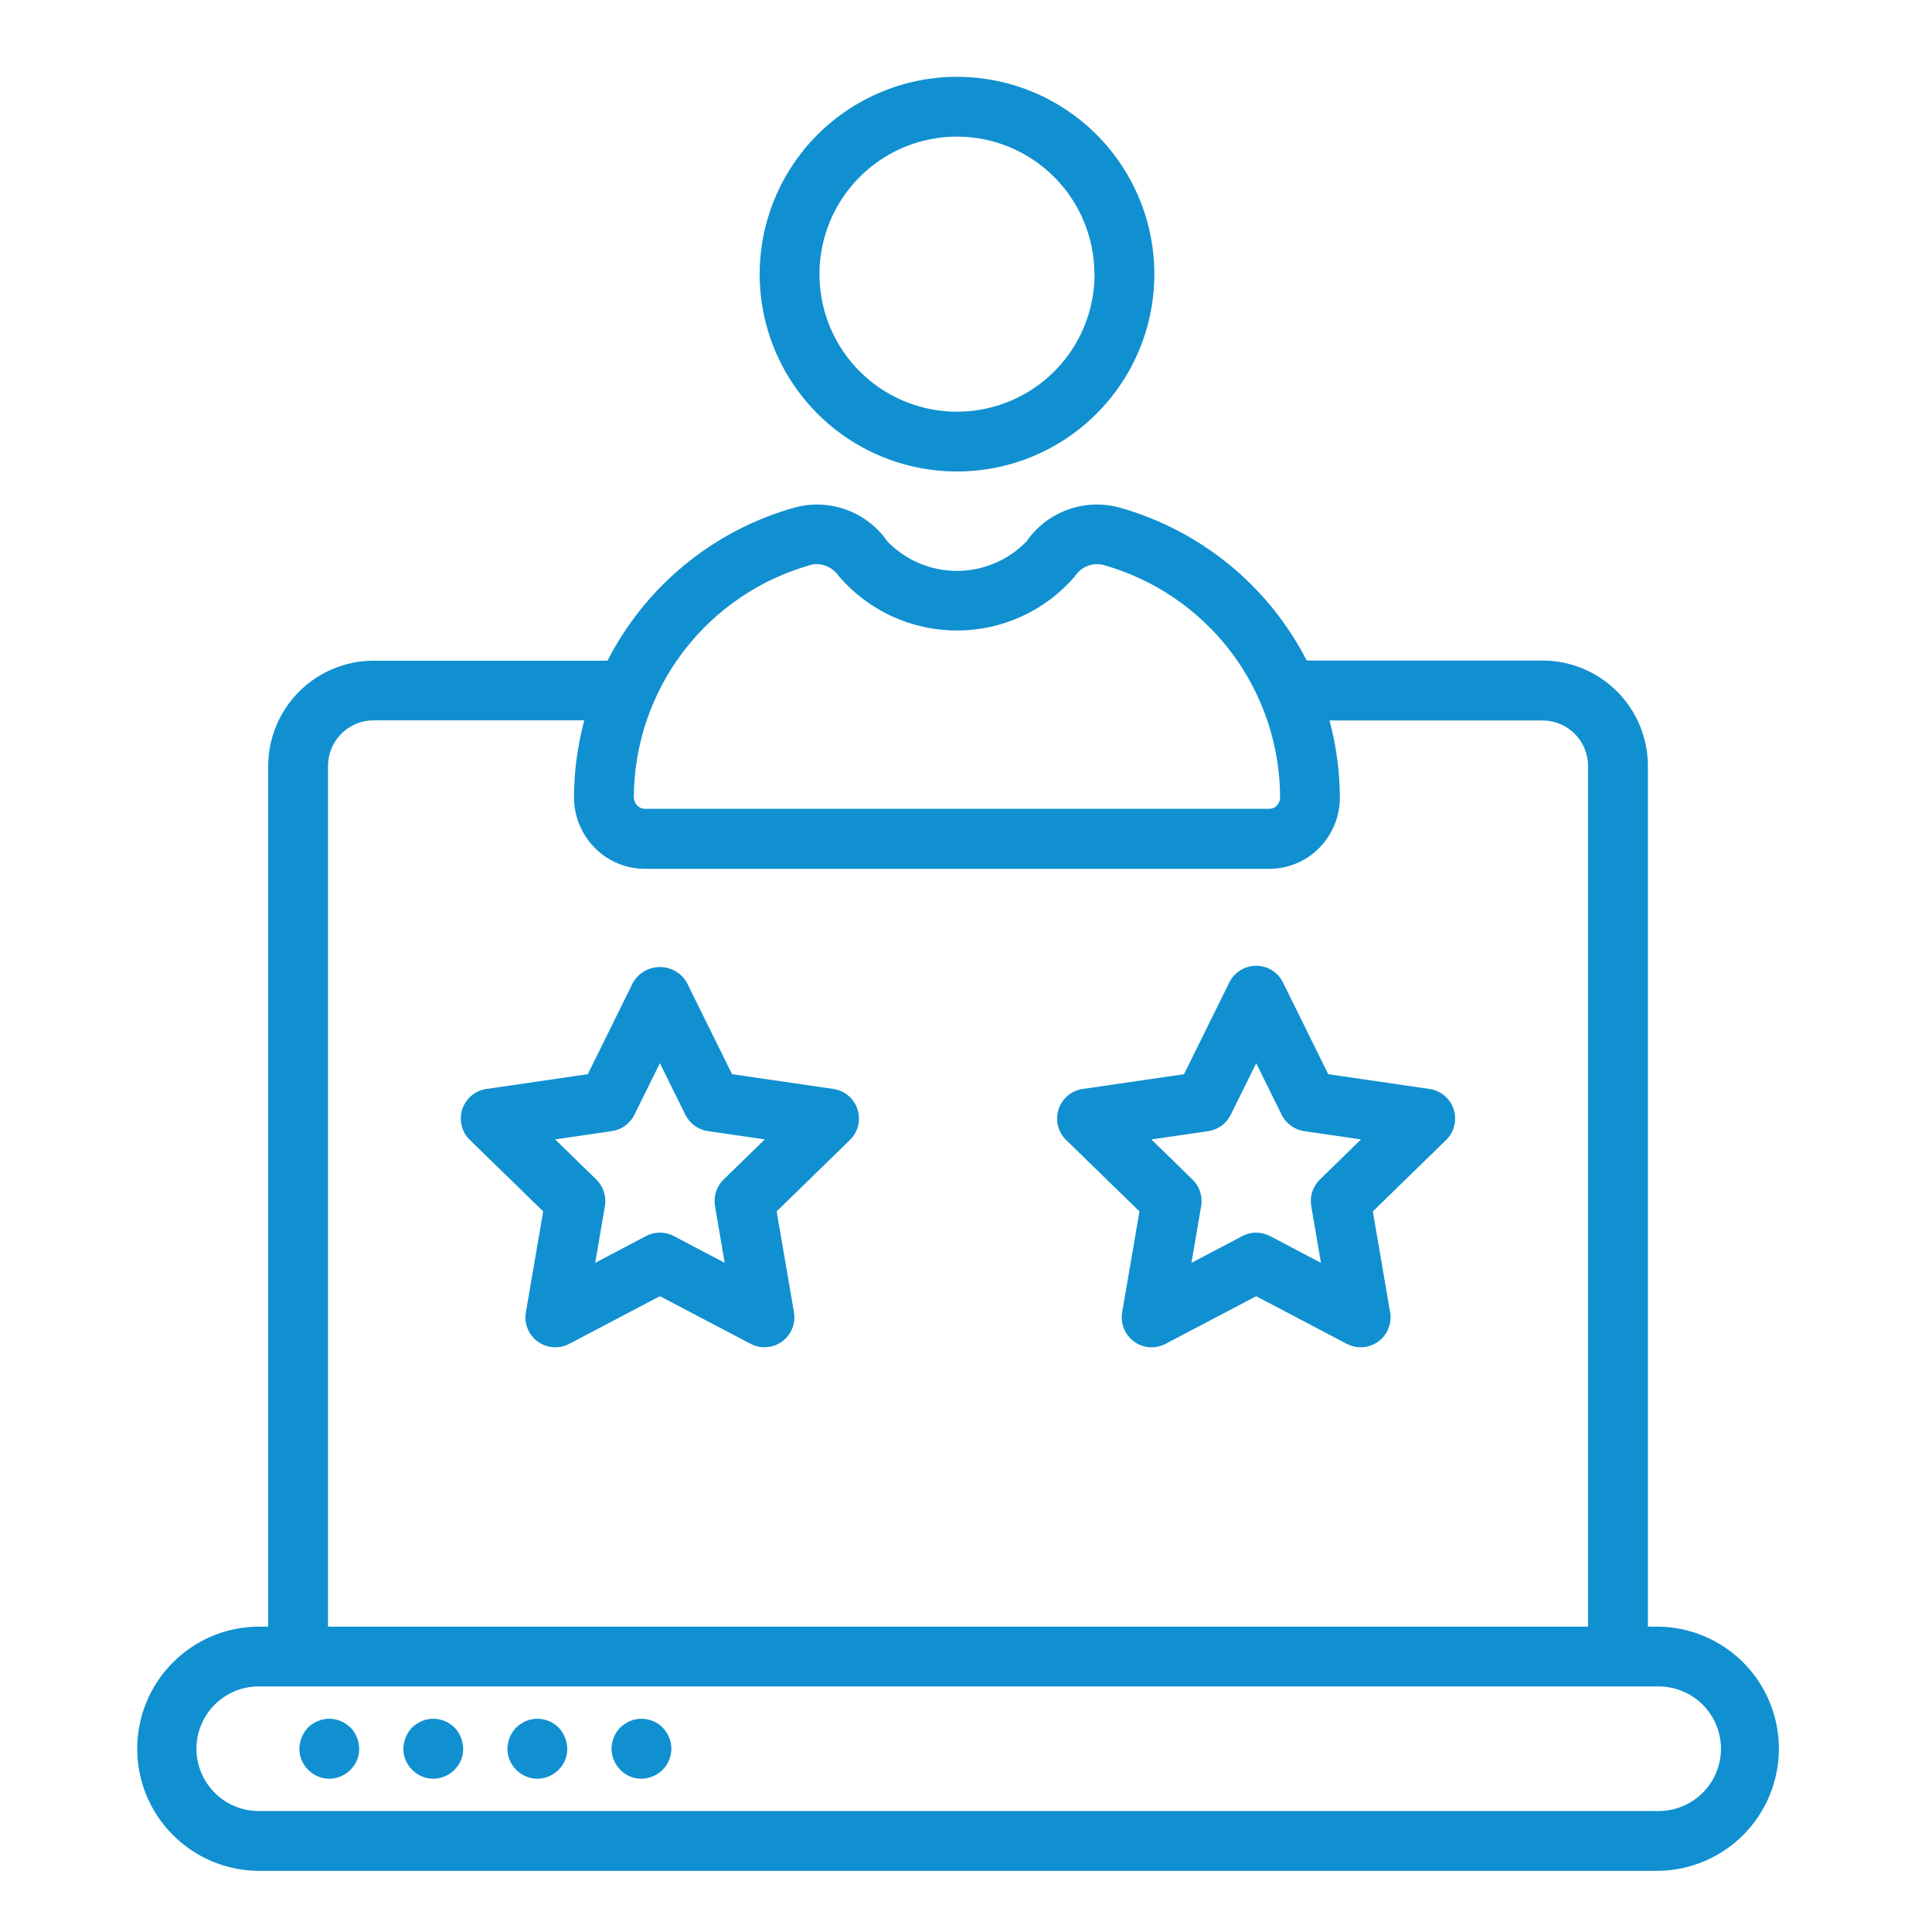
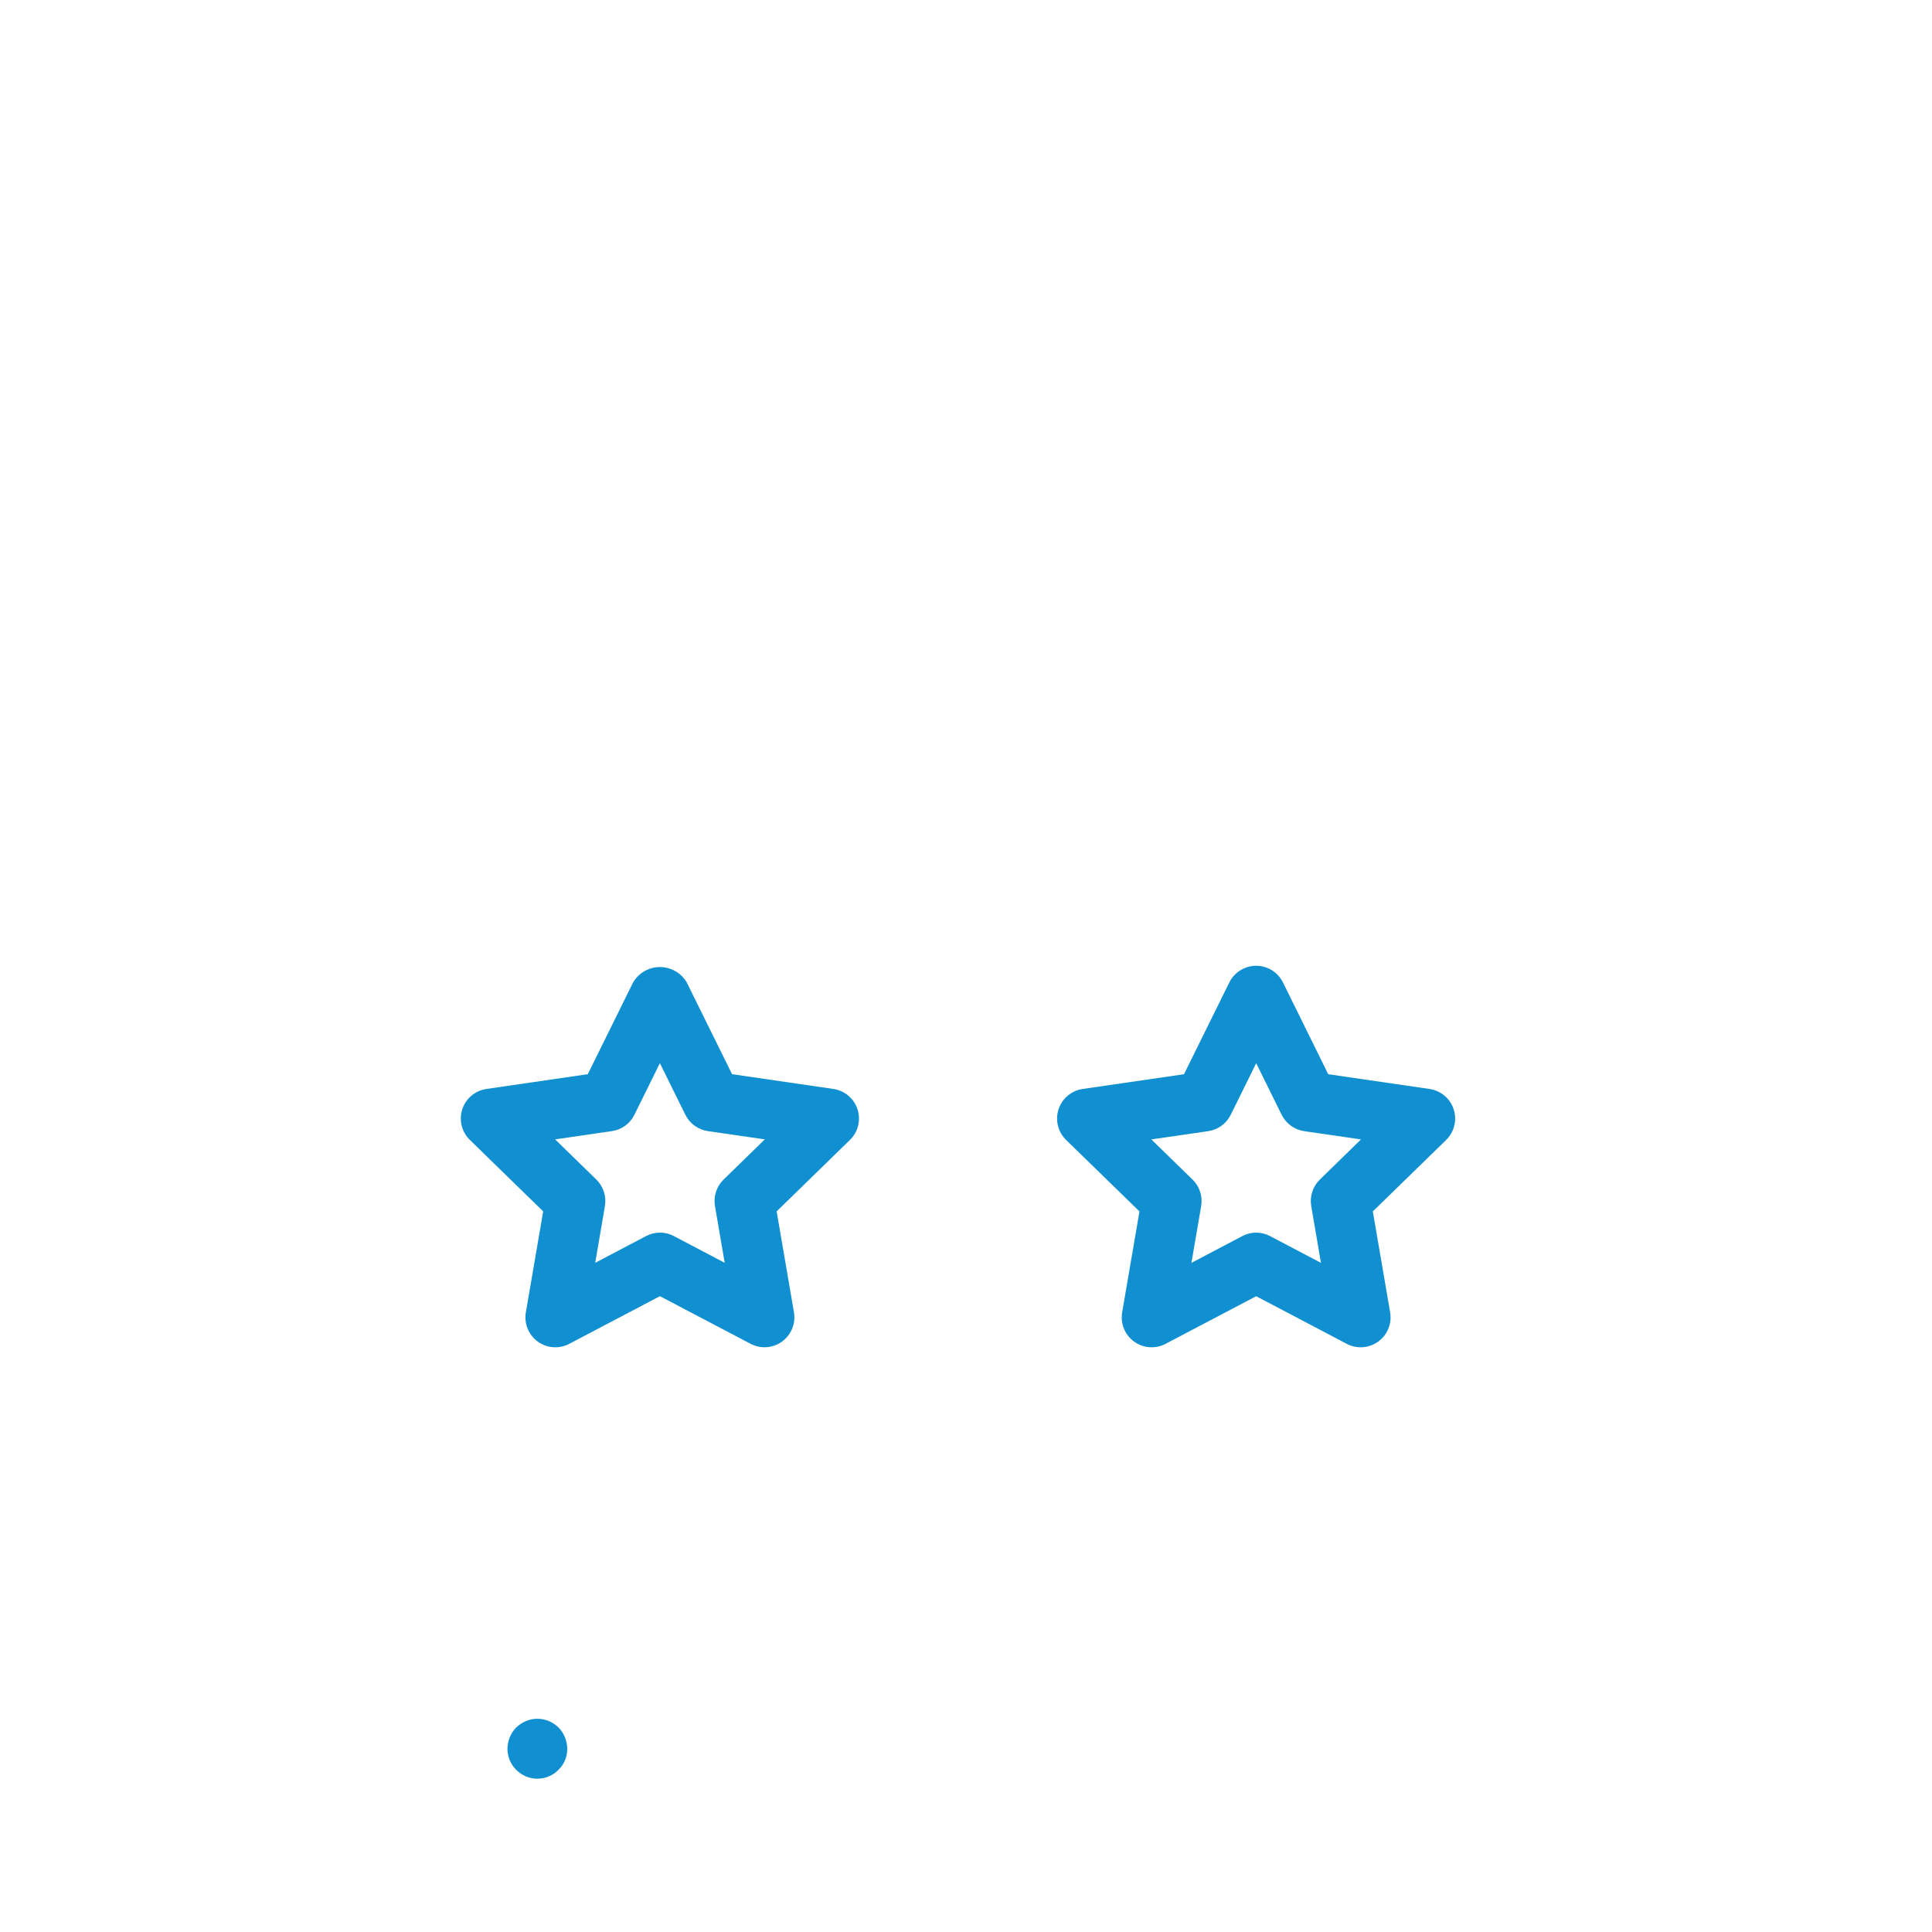
<svg xmlns="http://www.w3.org/2000/svg" width="100" height="100" viewBox="0 0 100 100" fill="none">
-   <path d="M13.882 39.643V84.194H13.323C11.664 84.22 10.082 84.897 8.918 86.08C7.754 87.262 7.102 88.855 7.102 90.514C7.102 92.173 7.754 93.766 8.918 94.948C10.082 96.13 11.664 96.808 13.323 96.834H85.854C87.513 96.808 89.095 96.13 90.259 94.948C91.423 93.766 92.075 92.173 92.075 90.514C92.075 88.855 91.423 87.262 90.259 86.08C89.095 84.897 87.513 84.22 85.854 84.194H85.295V39.643C85.293 38.197 84.719 36.811 83.697 35.789C82.674 34.767 81.289 34.191 79.843 34.189H67.637C66.65 32.269 65.278 30.573 63.605 29.209C61.931 27.845 59.994 26.842 57.915 26.262C57.034 26.029 56.102 26.072 55.247 26.387C54.392 26.701 53.654 27.272 53.134 28.02C52.667 28.504 52.107 28.889 51.488 29.151C50.869 29.414 50.204 29.549 49.531 29.549C48.859 29.549 48.193 29.414 47.574 29.151C46.955 28.889 46.396 28.504 45.928 28.02C45.411 27.274 44.676 26.705 43.824 26.39C42.972 26.075 42.043 26.03 41.165 26.261C39.084 26.839 37.145 27.843 35.472 29.21C33.799 30.576 32.427 32.275 31.444 34.198H19.334C17.89 34.2 16.506 34.775 15.484 35.795C14.462 36.815 13.886 38.199 13.882 39.643ZM89.078 90.515C89.077 91.369 88.737 92.189 88.132 92.793C87.528 93.398 86.709 93.738 85.854 93.738H13.323C12.48 93.72 11.678 93.372 11.088 92.769C10.499 92.167 10.168 91.357 10.168 90.514C10.168 89.671 10.499 88.861 11.088 88.258C11.678 87.656 12.48 87.308 13.323 87.29H15.406H15.429H83.748H83.771H85.854C86.709 87.291 87.528 87.631 88.132 88.236C88.737 88.84 89.077 89.66 89.078 90.515ZM41.985 29.234C42.083 29.209 42.183 29.195 42.284 29.195C42.51 29.203 42.732 29.265 42.93 29.375C43.128 29.486 43.298 29.641 43.424 29.829C44.18 30.71 45.117 31.416 46.171 31.901C47.225 32.385 48.371 32.636 49.531 32.636C50.691 32.636 51.838 32.385 52.892 31.901C53.946 31.416 54.883 30.71 55.638 29.829C55.789 29.593 56.01 29.409 56.27 29.303C56.53 29.197 56.816 29.174 57.09 29.237C59.718 29.97 62.035 31.54 63.69 33.709C65.344 35.879 66.246 38.529 66.258 41.257C66.259 41.341 66.244 41.424 66.213 41.502C66.182 41.58 66.135 41.651 66.077 41.711C66.026 41.761 65.965 41.801 65.898 41.827C65.832 41.854 65.76 41.867 65.688 41.865H33.383C33.31 41.866 33.238 41.852 33.171 41.824C33.104 41.796 33.043 41.755 32.992 41.703C32.931 41.642 32.884 41.569 32.852 41.489C32.82 41.41 32.804 41.324 32.806 41.239C32.825 38.512 33.731 35.866 35.387 33.7C37.043 31.534 39.359 29.966 41.985 29.234ZM30.797 43.896C31.136 44.237 31.539 44.508 31.983 44.692C32.426 44.877 32.903 44.971 33.383 44.97H65.684C66.164 44.972 66.639 44.88 67.083 44.697C67.526 44.514 67.93 44.245 68.268 43.905C68.615 43.557 68.889 43.144 69.075 42.689C69.261 42.234 69.355 41.747 69.352 41.255C69.343 39.916 69.162 38.584 68.816 37.291H79.841C80.466 37.291 81.066 37.54 81.508 37.982C81.95 38.425 82.198 39.024 82.198 39.649V84.194H16.977V39.643C16.977 39.018 17.226 38.418 17.668 37.976C18.11 37.534 18.709 37.285 19.334 37.284H30.243C29.897 38.571 29.718 39.897 29.709 41.229C29.705 41.724 29.799 42.214 29.985 42.672C30.172 43.13 30.448 43.546 30.797 43.896Z" fill="#1090D0" />
-   <path d="M18.142 89.419C17.992 89.278 17.82 89.163 17.632 89.079C17.255 88.924 16.832 88.924 16.456 89.079C16.263 89.155 16.089 89.271 15.945 89.419C15.805 89.561 15.695 89.73 15.62 89.914C15.542 90.106 15.5 90.311 15.496 90.518C15.496 90.719 15.535 90.918 15.612 91.104C15.689 91.29 15.802 91.459 15.945 91.601C16.088 91.748 16.259 91.865 16.447 91.945C16.636 92.024 16.839 92.066 17.044 92.066C17.249 92.066 17.451 92.024 17.64 91.945C17.829 91.865 18 91.748 18.142 91.601C18.286 91.46 18.4 91.291 18.477 91.105C18.554 90.919 18.593 90.719 18.591 90.518C18.588 90.311 18.546 90.106 18.468 89.914C18.392 89.73 18.282 89.561 18.142 89.419Z" fill="#1090D0" />
-   <path d="M23.525 89.419C23.378 89.274 23.205 89.159 23.015 89.079C22.638 88.924 22.215 88.924 21.838 89.079C21.648 89.159 21.475 89.274 21.328 89.419C21.188 89.561 21.078 89.73 21.003 89.914C20.925 90.106 20.883 90.311 20.879 90.518C20.878 90.719 20.918 90.918 20.995 91.104C21.072 91.29 21.185 91.459 21.328 91.601C21.471 91.748 21.641 91.865 21.83 91.945C22.019 92.024 22.222 92.066 22.427 92.066C22.631 92.066 22.834 92.024 23.023 91.945C23.212 91.865 23.383 91.748 23.525 91.601C23.669 91.46 23.783 91.291 23.86 91.105C23.937 90.919 23.976 90.719 23.974 90.518C23.97 90.311 23.928 90.106 23.85 89.914C23.775 89.73 23.665 89.561 23.525 89.419Z" fill="#1090D0" />
  <path d="M28.912 89.419C28.765 89.274 28.591 89.159 28.401 89.079C28.025 88.924 27.602 88.924 27.225 89.079C27.037 89.163 26.864 89.278 26.714 89.419C26.575 89.561 26.465 89.73 26.389 89.914C26.311 90.106 26.269 90.311 26.266 90.518C26.265 90.719 26.305 90.918 26.382 91.104C26.459 91.29 26.572 91.459 26.714 91.601C26.857 91.748 27.028 91.865 27.217 91.945C27.405 92.024 27.608 92.066 27.813 92.066C28.018 92.066 28.221 92.024 28.41 91.945C28.598 91.865 28.769 91.748 28.912 91.601C29.056 91.46 29.17 91.291 29.247 91.105C29.324 90.919 29.363 90.719 29.361 90.518C29.357 90.311 29.315 90.106 29.237 89.914C29.162 89.73 29.052 89.561 28.912 89.419Z" fill="#1090D0" />
-   <path d="M34.299 89.419C34.154 89.271 33.98 89.155 33.788 89.079C33.411 88.924 32.989 88.924 32.612 89.079C32.424 89.163 32.251 89.278 32.101 89.419C31.962 89.561 31.851 89.73 31.776 89.914C31.698 90.106 31.656 90.311 31.652 90.518C31.658 90.923 31.819 91.31 32.101 91.601C32.314 91.823 32.59 91.975 32.891 92.036C33.193 92.097 33.506 92.064 33.788 91.942C33.981 91.867 34.156 91.751 34.299 91.601C34.441 91.459 34.555 91.29 34.632 91.104C34.709 90.918 34.748 90.719 34.748 90.518C34.751 90.31 34.709 90.104 34.624 89.914C34.549 89.73 34.438 89.561 34.299 89.419Z" fill="#1090D0" />
-   <path d="M39.32 14.19C39.32 16.211 39.919 18.185 41.042 19.865C42.164 21.545 43.759 22.854 45.626 23.627C47.492 24.4 49.546 24.602 51.527 24.208C53.509 23.814 55.329 22.841 56.757 21.413C58.186 19.985 59.158 18.164 59.553 16.183C59.947 14.202 59.745 12.148 58.971 10.281C58.198 8.415 56.889 6.82 55.209 5.697C53.53 4.575 51.555 3.976 49.535 3.976C46.826 3.978 44.229 5.055 42.314 6.97C40.399 8.885 39.322 11.482 39.32 14.19ZM56.654 14.19C56.654 15.598 56.236 16.975 55.454 18.145C54.672 19.316 53.56 20.229 52.259 20.767C50.958 21.306 49.527 21.447 48.146 21.173C46.765 20.898 45.496 20.22 44.501 19.224C43.505 18.229 42.827 16.96 42.552 15.579C42.278 14.198 42.419 12.767 42.958 11.466C43.496 10.165 44.409 9.053 45.58 8.271C46.75 7.489 48.127 7.071 49.535 7.071C51.421 7.073 53.23 7.824 54.563 9.159C55.897 10.494 56.646 12.304 56.646 14.19H56.654Z" fill="#1090D0" />
  <path d="M23.927 57.416C23.838 57.691 23.828 57.985 23.897 58.265C23.966 58.546 24.113 58.801 24.32 59.002L28.115 62.701L27.219 67.924C27.169 68.209 27.201 68.502 27.31 68.77C27.419 69.038 27.601 69.27 27.835 69.44C28.069 69.61 28.346 69.711 28.635 69.731C28.923 69.752 29.212 69.691 29.467 69.555L34.158 67.09L38.849 69.555C39.105 69.69 39.393 69.75 39.681 69.729C39.969 69.709 40.245 69.608 40.479 69.438C40.712 69.268 40.894 69.036 41.003 68.769C41.112 68.501 41.143 68.209 41.095 67.924L40.199 62.701L43.993 59.002C44.2 58.801 44.346 58.546 44.415 58.266C44.484 57.986 44.474 57.692 44.385 57.417C44.295 57.143 44.132 56.899 43.911 56.713C43.691 56.526 43.423 56.406 43.138 56.364L37.891 55.599L35.545 50.848C35.403 50.606 35.2 50.406 34.957 50.267C34.713 50.127 34.438 50.054 34.157 50.054C33.877 50.054 33.602 50.127 33.358 50.267C33.115 50.406 32.912 50.606 32.77 50.848L30.425 55.599L25.18 56.364C24.894 56.404 24.625 56.525 24.403 56.711C24.182 56.897 24.017 57.141 23.927 57.416ZM31.673 58.546C31.921 58.51 32.157 58.414 32.36 58.266C32.563 58.119 32.727 57.924 32.838 57.699L34.155 55.03L35.474 57.699C35.585 57.924 35.748 58.118 35.951 58.266C36.154 58.413 36.389 58.51 36.638 58.546L39.586 58.974L37.453 61.053C37.273 61.228 37.139 61.444 37.061 61.683C36.984 61.921 36.965 62.175 37.007 62.422L37.51 65.363L34.879 63.979C34.658 63.862 34.41 63.8 34.159 63.8C33.908 63.8 33.66 63.862 33.439 63.979L30.808 65.363L31.311 62.422C31.353 62.175 31.334 61.921 31.257 61.683C31.179 61.444 31.045 61.228 30.865 61.053L28.734 58.974L31.673 58.546Z" fill="#1090D0" />
  <path d="M58.979 62.703L58.083 67.926C58.035 68.211 58.066 68.503 58.175 68.771C58.284 69.038 58.465 69.27 58.699 69.44C58.933 69.609 59.209 69.71 59.497 69.731C59.785 69.752 60.073 69.692 60.329 69.557L65.02 67.092L69.707 69.557C69.963 69.692 70.251 69.752 70.539 69.731C70.827 69.71 71.104 69.609 71.337 69.44C71.571 69.27 71.752 69.038 71.861 68.771C71.97 68.503 72.002 68.211 71.953 67.926L71.057 62.703L74.852 59.004C75.058 58.803 75.204 58.547 75.273 58.267C75.342 57.987 75.332 57.693 75.242 57.419C75.153 57.144 74.989 56.9 74.769 56.714C74.548 56.528 74.28 56.407 73.994 56.365L68.749 55.601L66.405 50.85C66.277 50.591 66.079 50.373 65.834 50.221C65.589 50.069 65.306 49.988 65.017 49.988C64.729 49.988 64.446 50.069 64.201 50.221C63.956 50.373 63.758 50.591 63.63 50.85L61.284 55.601L56.037 56.365C55.752 56.407 55.484 56.528 55.264 56.715C55.043 56.901 54.879 57.145 54.79 57.419C54.701 57.694 54.691 57.987 54.76 58.267C54.829 58.547 54.975 58.803 55.181 59.004L58.979 62.703ZM62.539 58.548C62.787 58.511 63.022 58.415 63.225 58.268C63.428 58.12 63.592 57.926 63.703 57.701L65.021 55.031L66.338 57.701C66.449 57.926 66.614 58.121 66.817 58.268C67.019 58.416 67.255 58.511 67.504 58.548L70.444 58.976L68.315 61.055C68.135 61.23 68 61.446 67.923 61.685C67.845 61.923 67.827 62.177 67.869 62.424L68.372 65.365L65.741 63.981C65.519 63.863 65.272 63.801 65.02 63.801C64.769 63.801 64.522 63.863 64.3 63.981L61.669 65.365L62.172 62.424C62.214 62.177 62.196 61.923 62.118 61.685C62.041 61.446 61.906 61.23 61.726 61.055L59.594 58.976L62.539 58.548Z" fill="#1090D0" />
</svg>